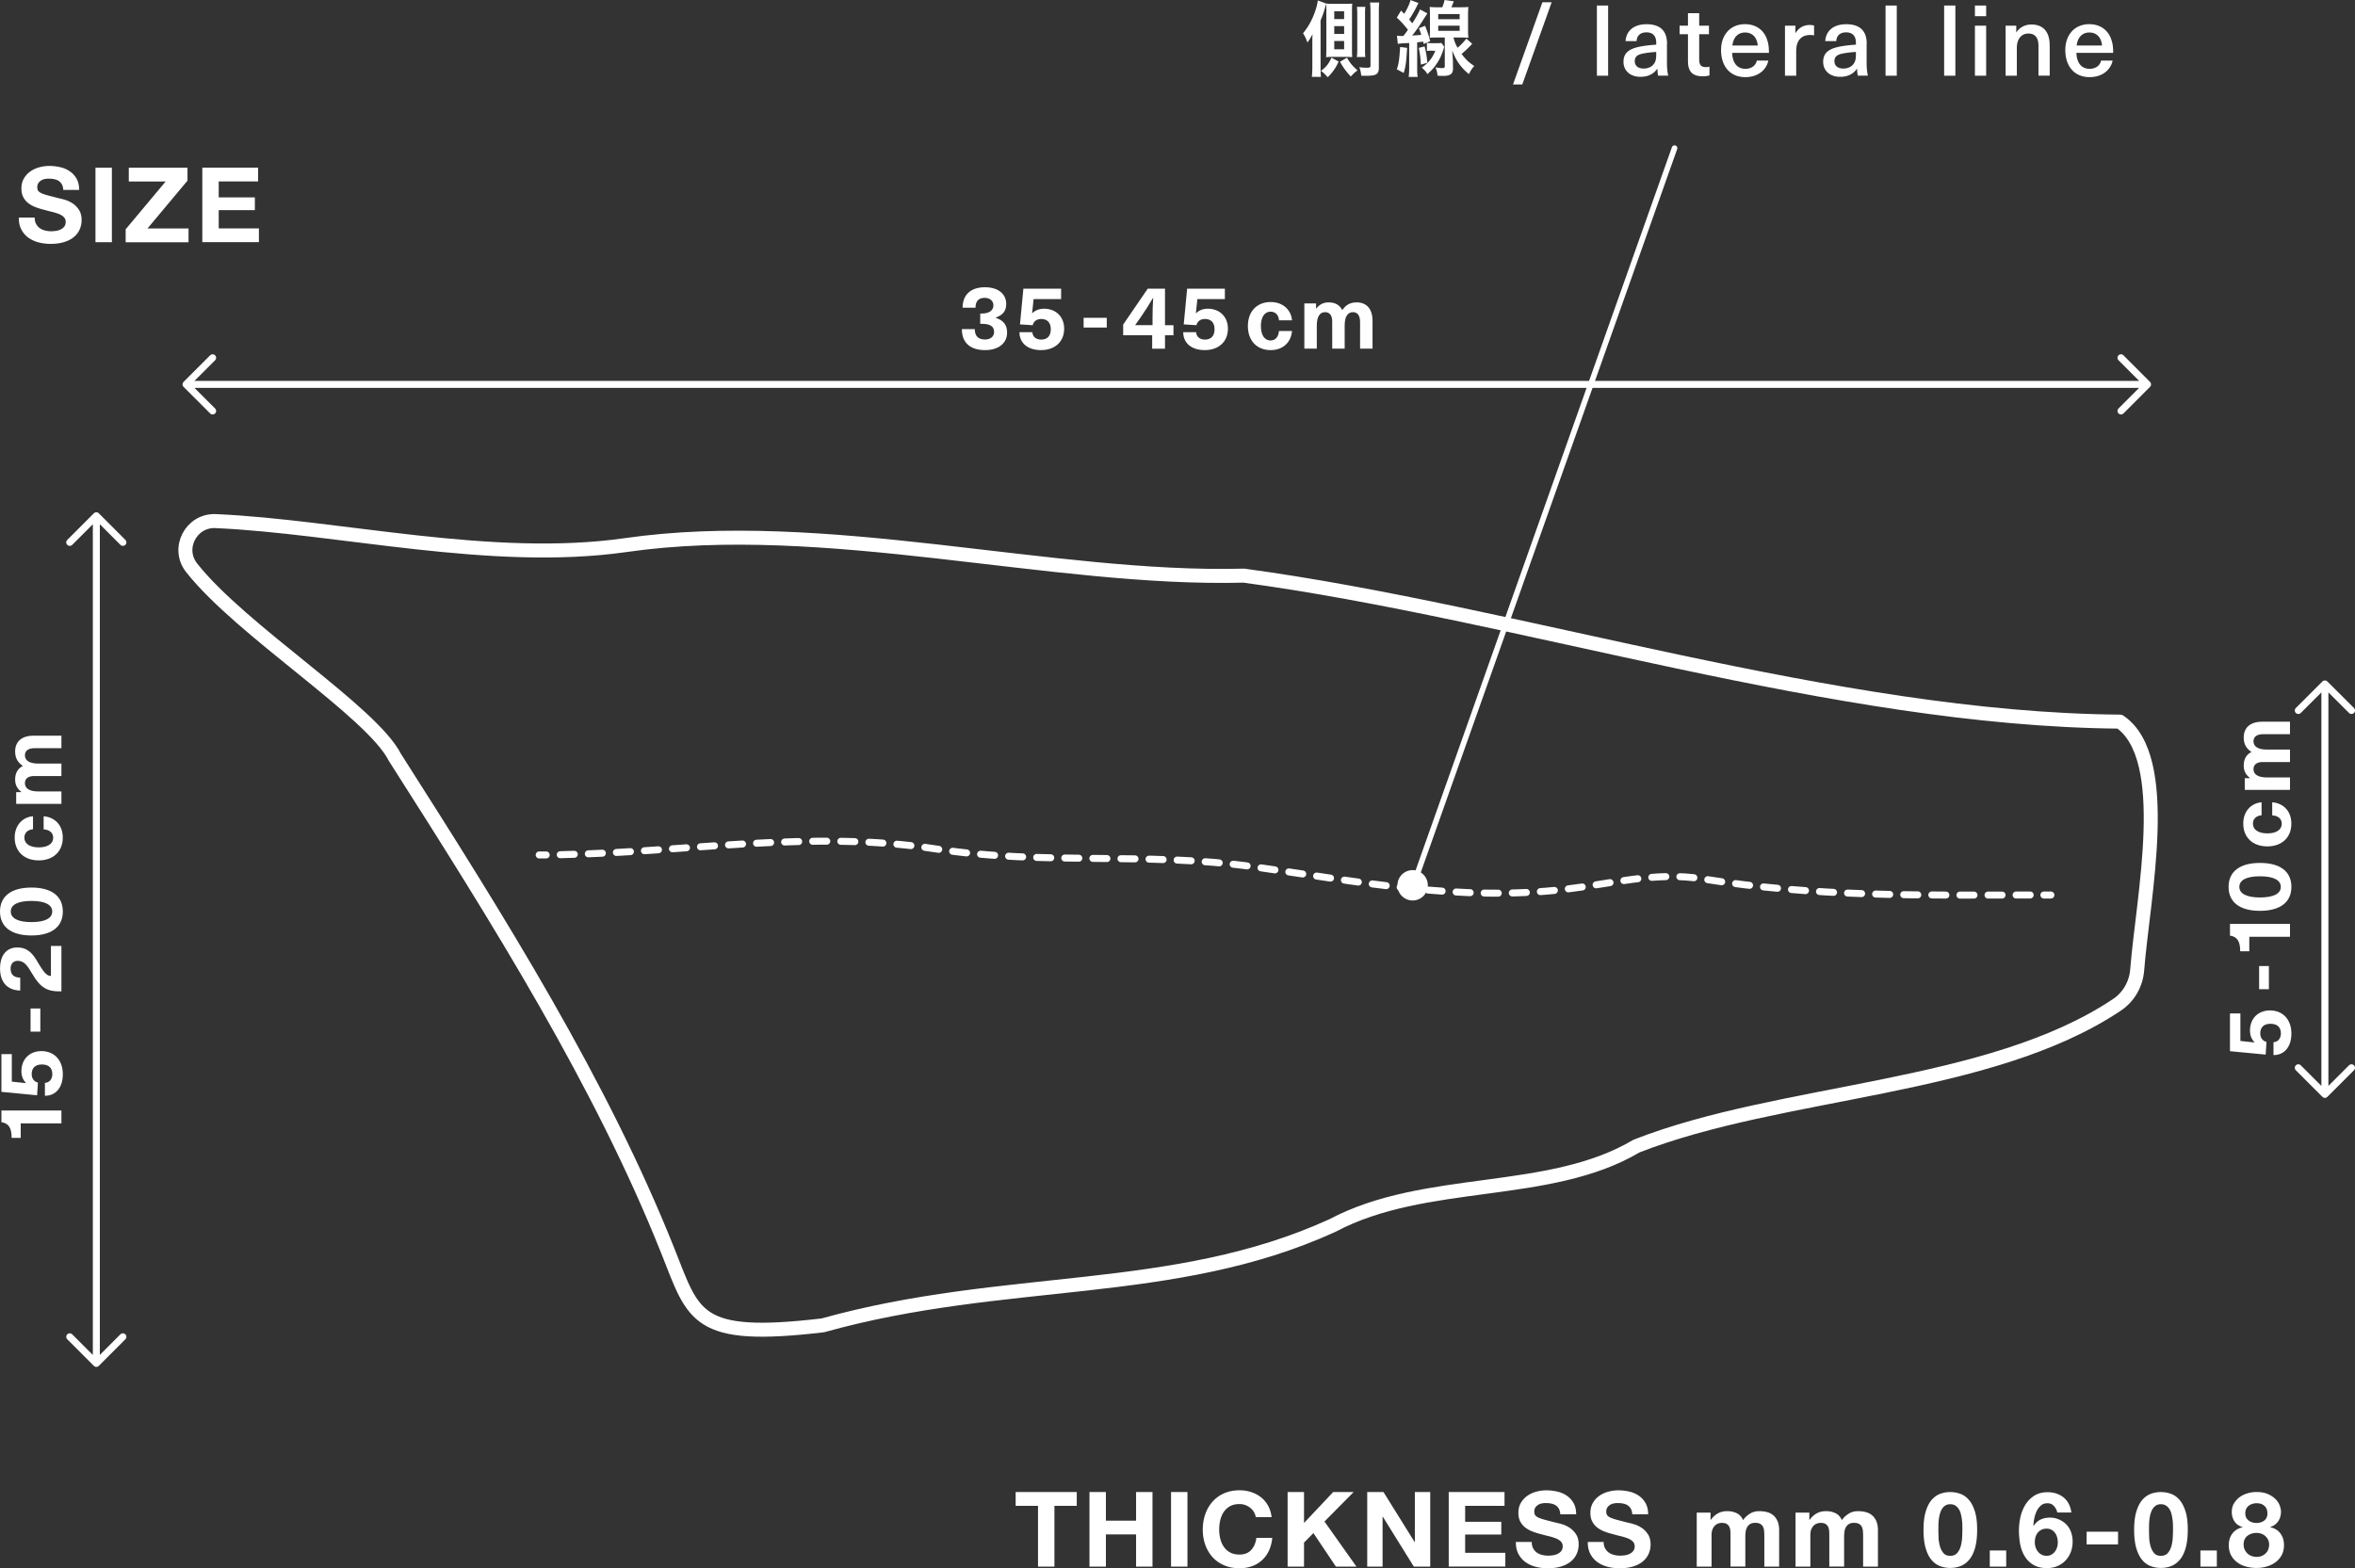
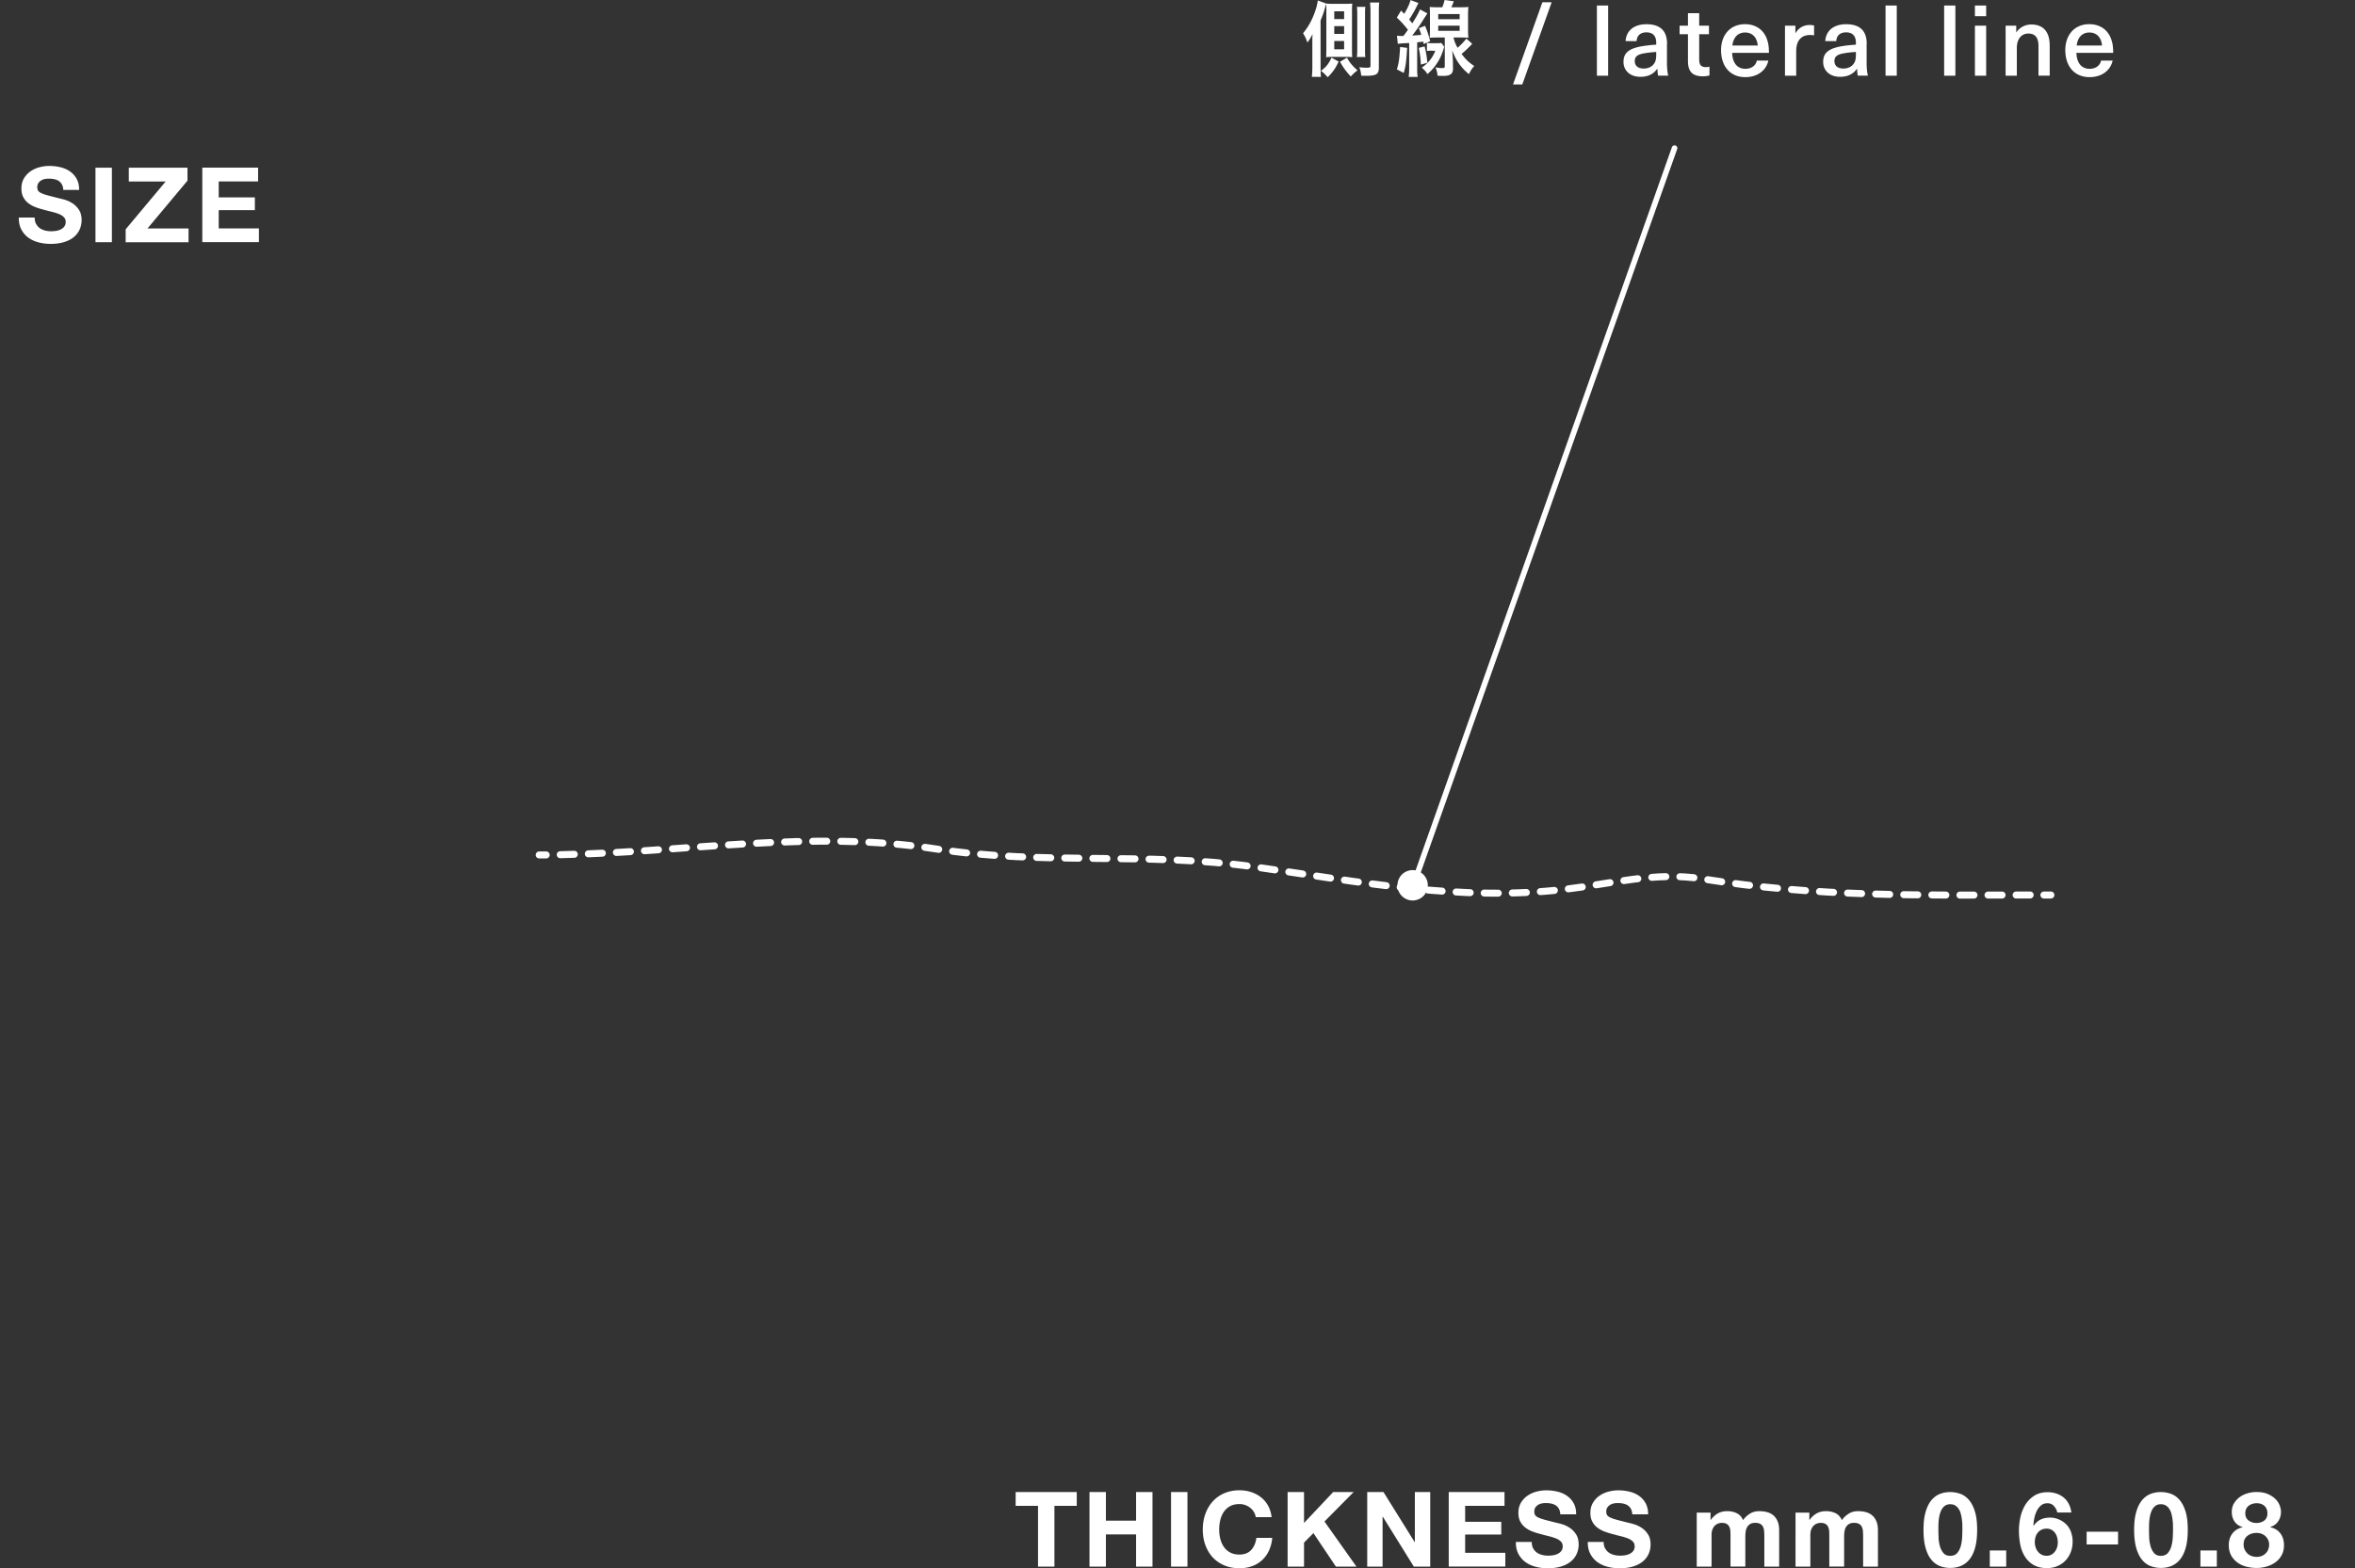
<svg xmlns="http://www.w3.org/2000/svg" id="_レイヤー_2" viewBox="0 0 518 345.05">
  <rect x="0" y="0" width="518" height="345.05" fill="#333333" stroke="none" />
  <defs>
    <style>.cls-3{fill:none;stroke:#fff;stroke-linecap:round;stroke-linejoin:round;stroke-width:1.54px}.cls-5{fill:#fff}</style>
  </defs>
  <g id="_レイヤー_1-2">
    <path class="cls-5" d="M7.94 49.25c.2.38.46.69.79.93.33.24.72.41 1.16.53.44.12.9.17 1.38.17.32 0 .67-.03 1.03-.08.37-.05.71-.16 1.03-.31.32-.15.59-.36.8-.63.21-.27.32-.61.32-1.02 0-.44-.14-.81-.42-1.08-.28-.28-.65-.51-1.11-.69s-.98-.34-1.56-.48c-.58-.14-1.17-.29-1.77-.46-.61-.15-1.21-.34-1.79-.56-.58-.22-1.1-.51-1.56-.86-.46-.35-.83-.79-1.11-1.32-.29-.53-.42-1.17-.42-1.92 0-.84.18-1.57.54-2.19s.83-1.14 1.41-1.55 1.24-.72 1.98-.92c.73-.2 1.47-.3 2.2-.3.86 0 1.68.1 2.47.29.79.19 1.49.5 2.1.93.61.43 1.1.98 1.46 1.64.36.67.54 1.47.54 2.42h-3.49c-.03-.49-.13-.9-.31-1.22-.18-.32-.41-.57-.7-.76-.29-.19-.62-.31-1-.39-.38-.08-.79-.11-1.23-.11-.29 0-.58.03-.87.09-.29.06-.55.17-.79.32s-.43.35-.59.58c-.15.23-.23.52-.23.87 0 .32.06.58.18.78.12.2.36.38.72.55.36.17.86.34 1.49.51s1.47.38 2.49.64c.31.06.73.17 1.27.33s1.08.42 1.62.77c.54.35 1 .82 1.39 1.41.39.59.59 1.34.59 2.26 0 .75-.15 1.45-.44 2.09-.29.64-.72 1.2-1.3 1.67-.57.47-1.29.83-2.14 1.09-.85.26-1.83.39-2.95.39-.9 0-1.78-.11-2.63-.33-.85-.22-1.6-.57-2.25-1.04-.65-.47-1.17-1.08-1.55-1.81s-.57-1.61-.55-2.62h3.49c0 .55.1 1.02.3 1.4h.01Zm16.67-12.36v16.4H21v-16.4h3.61Zm11.83 3.04h-8.11V36.9h12.91v2.85l-8.8 10.52h9.03v3.03H27.64v-2.85l8.8-10.52Zm20.33-3.04v3.03h-8.66v3.51h7.95v2.8h-7.95v4.02h8.84v3.03H44.5v-16.4h12.27ZM223.4 331.31v-3.03h13.44v3.03h-4.91v13.37h-3.61v-13.37h-4.92Zm19.85-3.03v6.29h6.64v-6.29h3.61v16.4h-3.61v-7.08h-6.64v7.08h-3.61v-16.4h3.61Zm17.94 0v16.4h-3.61v-16.4h3.61Zm14.61 4.38c-.21-.35-.48-.65-.8-.91-.32-.26-.69-.46-1.09-.61-.41-.15-.83-.22-1.28-.22-.81 0-1.5.16-2.07.47-.57.32-1.03.74-1.38 1.26-.35.52-.61 1.13-.77 1.8-.16.67-.24 1.37-.24 2.09s.08 1.36.24 2.01.42 1.24.77 1.76c.35.52.81.94 1.38 1.25s1.26.47 2.07.47c1.1 0 1.96-.34 2.58-1.01.62-.67 1-1.56 1.14-2.66h3.49a8.42 8.42 0 0 1-.71 2.78c-.38.83-.89 1.53-1.52 2.11a6.39 6.39 0 0 1-2.2 1.33c-.84.31-1.77.46-2.78.46-1.26 0-2.38-.22-3.39-.65-1-.44-1.85-1.04-2.54-1.8s-1.22-1.67-1.59-2.7c-.37-1.03-.55-2.15-.55-3.34s.18-2.36.55-3.41c.37-1.05.9-1.96 1.59-2.74a7.29 7.29 0 0 1 2.54-1.84c1-.44 2.13-.67 3.39-.67.9 0 1.76.13 2.56.39s1.52.64 2.16 1.14c.64.5 1.16 1.12 1.57 1.85.41.73.67 1.58.78 2.53h-3.49c-.06-.41-.2-.79-.41-1.14Zm11.03-4.38v6.8l6.41-6.8h4.5l-6.41 6.48 7.03 9.92h-4.52l-4.94-7.37-2.07 2.09v5.28h-3.61v-16.4h3.61Zm17.48 0 6.85 11h.05v-11h3.38v16.4h-3.61l-6.82-10.98h-.05v10.98h-3.38v-16.4h3.58Zm26.62 0v3.03h-8.66v3.51h7.95v2.8h-7.95v4.02h8.84v3.03h-12.45v-16.4h12.27Zm6.29 12.36c.2.38.46.69.79.93.33.24.72.41 1.16.53.44.12.9.17 1.38.17.32 0 .67-.03 1.03-.08.37-.05.71-.16 1.03-.31.32-.15.59-.36.8-.63.21-.27.32-.61.32-1.02 0-.44-.14-.81-.42-1.08-.28-.28-.65-.51-1.11-.69-.46-.18-.98-.34-1.56-.48-.58-.14-1.17-.29-1.77-.46-.61-.15-1.21-.34-1.79-.56-.58-.22-1.1-.51-1.56-.86-.46-.35-.83-.79-1.12-1.32-.28-.53-.42-1.17-.42-1.92 0-.84.18-1.57.54-2.19.36-.62.83-1.14 1.41-1.55.58-.41 1.24-.72 1.98-.92.73-.2 1.47-.3 2.21-.3.86 0 1.68.1 2.47.29s1.49.5 2.1.93c.61.43 1.1.98 1.46 1.64.36.66.54 1.47.54 2.42h-3.49c-.03-.49-.13-.9-.31-1.22-.18-.32-.41-.57-.7-.76-.29-.18-.62-.31-1-.39-.38-.08-.78-.11-1.23-.11-.29 0-.58.03-.87.09s-.56.17-.79.32c-.24.15-.43.35-.59.58-.15.23-.23.52-.23.87 0 .32.06.58.18.78.12.2.36.38.72.55.36.17.86.34 1.49.51.63.17 1.47.38 2.49.64.31.06.73.17 1.28.33.54.16 1.08.42 1.62.77.54.35 1 .82 1.39 1.41.39.59.59 1.34.59 2.26 0 .75-.15 1.45-.44 2.09-.29.64-.72 1.2-1.3 1.67s-1.29.83-2.14 1.09c-.85.26-1.83.39-2.95.39-.9 0-1.78-.11-2.63-.33s-1.6-.57-2.25-1.04-1.17-1.08-1.55-1.81c-.38-.73-.57-1.61-.55-2.62h3.49c0 .55.1 1.02.3 1.4Zm15.83 0c.2.38.46.69.79.93.33.24.72.41 1.16.53s.9.17 1.38.17c.32 0 .67-.03 1.03-.08.37-.05.71-.16 1.03-.31s.59-.36.8-.63c.21-.27.32-.61.32-1.02 0-.44-.14-.81-.42-1.08-.28-.28-.65-.51-1.11-.69-.46-.18-.98-.34-1.56-.48-.58-.14-1.17-.29-1.77-.46-.61-.15-1.21-.34-1.79-.56-.58-.22-1.1-.51-1.56-.86s-.83-.79-1.11-1.32c-.29-.53-.42-1.17-.42-1.92 0-.84.18-1.57.54-2.19.36-.62.83-1.14 1.41-1.55.58-.41 1.24-.72 1.98-.92.73-.2 1.47-.3 2.2-.3.86 0 1.68.1 2.47.29.79.19 1.49.5 2.1.93.61.43 1.1.98 1.46 1.64.36.67.54 1.47.54 2.42h-3.49c-.03-.49-.13-.9-.31-1.22-.18-.32-.41-.57-.7-.76-.29-.19-.62-.31-1-.39-.38-.08-.79-.11-1.23-.11-.29 0-.58.03-.87.09-.29.06-.55.17-.79.32s-.43.35-.59.58c-.15.23-.23.52-.23.87 0 .32.06.58.18.78.12.2.36.38.72.55.36.17.86.34 1.49.51.63.17 1.47.38 2.49.64.31.06.73.17 1.27.33s1.08.42 1.62.77c.54.35 1 .82 1.39 1.41.39.59.59 1.34.59 2.26 0 .75-.15 1.45-.44 2.09-.29.64-.72 1.2-1.3 1.67-.57.47-1.29.83-2.14 1.09-.85.26-1.83.39-2.95.39-.9 0-1.78-.11-2.63-.33s-1.6-.57-2.25-1.04-1.17-1.08-1.55-1.81c-.38-.73-.57-1.61-.55-2.62h3.49c0 .55.1 1.02.3 1.4Zm23.2-7.84v1.61h.05c.43-.61.95-1.09 1.55-1.43.61-.34 1.3-.5 2.08-.5s1.44.15 2.06.44 1.09.8 1.41 1.54c.35-.52.83-.98 1.44-1.38.6-.4 1.32-.6 2.15-.6.63 0 1.21.08 1.75.23.54.15.99.4 1.38.74.38.34.68.78.9 1.32.22.54.32 1.2.32 1.96v7.95h-3.26v-6.73c0-.4-.02-.77-.05-1.13-.03-.36-.12-.66-.25-.92s-.34-.47-.61-.62c-.27-.15-.63-.23-1.09-.23s-.83.09-1.11.26c-.29.18-.51.41-.67.69-.16.28-.27.6-.32.96-.05.36-.08.72-.08 1.09v6.62h-3.26v-6.66c0-.35 0-.7-.02-1.04-.02-.35-.08-.66-.2-.95a1.56 1.56 0 0 0-.57-.7c-.27-.18-.66-.26-1.18-.26-.15 0-.36.03-.61.1s-.5.2-.73.39c-.24.19-.44.47-.61.83-.17.36-.25.83-.25 1.41v6.89h-3.26V332.8h3.08-.04Zm21.73 0v1.61h.05c.43-.61.95-1.09 1.55-1.43.61-.34 1.3-.5 2.08-.5s1.44.15 2.06.44 1.09.8 1.41 1.54c.35-.52.83-.98 1.44-1.38.6-.4 1.32-.6 2.15-.6.63 0 1.21.08 1.75.23.54.15.99.4 1.38.74.38.34.68.78.9 1.32.22.54.32 1.2.32 1.96v7.95h-3.26v-6.73c0-.4-.02-.77-.05-1.13-.03-.36-.12-.66-.25-.92s-.34-.47-.61-.62c-.27-.15-.63-.23-1.09-.23s-.83.09-1.11.26c-.29.18-.51.41-.67.69s-.27.6-.32.96c-.05.36-.08.72-.08 1.09v6.62h-3.26v-6.66c0-.35 0-.7-.02-1.04-.02-.35-.08-.66-.2-.95a1.56 1.56 0 0 0-.57-.7c-.27-.18-.66-.26-1.18-.26-.15 0-.36.03-.61.1s-.5.2-.73.39c-.24.19-.44.47-.61.83-.17.36-.25.83-.25 1.41v6.89h-3.26V332.8h3.08-.04Zm25.58-.17c.31-1.06.74-1.92 1.27-2.56.54-.64 1.16-1.1 1.87-1.38.71-.28 1.47-.41 2.26-.41s1.57.14 2.29.41c.71.27 1.34.73 1.88 1.38.54.64.97 1.5 1.29 2.56.32 1.06.47 2.38.47 3.94s-.16 2.95-.47 4.03c-.31 1.08-.74 1.94-1.29 2.58-.54.64-1.17 1.1-1.88 1.38s-1.47.41-2.29.41-1.55-.14-2.26-.41c-.71-.28-1.33-.73-1.87-1.38-.54-.64-.96-1.5-1.27-2.58-.32-1.08-.47-2.42-.47-4.03s.16-2.87.47-3.94Zm2.83 5.61c.03.65.13 1.28.29 1.88.16.61.42 1.12.77 1.55.35.43.86.64 1.52.64s1.19-.21 1.55-.64c.36-.43.62-.95.78-1.55.16-.6.25-1.23.29-1.88.03-.65.05-1.21.05-1.67 0-.27 0-.61-.01-1 0-.39-.04-.79-.09-1.21-.05-.41-.13-.82-.23-1.23s-.25-.77-.45-1.09c-.2-.32-.45-.58-.76-.78s-.68-.3-1.12-.3-.82.1-1.12.3c-.3.2-.54.46-.73.78s-.34.69-.45 1.09c-.11.41-.18.82-.23 1.23-.05.41-.07.81-.08 1.21 0 .39-.01.72-.01 1 0 .46.02 1.02.05 1.67h-.02Zm14.89 2.9v3.54h-3.61v-3.54h3.61Zm10.5-9.8c-.38-.4-.86-.6-1.43-.6s-1.07.17-1.46.52c-.39.35-.7.77-.93 1.26-.23.5-.4 1.03-.51 1.6-.11.57-.17 1.07-.18 1.52l.05.05c.44-.64.96-1.1 1.56-1.38s1.29-.41 2.07-.41c.69 0 1.36.15 2.02.45.66.3 1.22.7 1.68 1.21.43.49.74 1.05.94 1.68.2.63.3 1.26.3 1.91 0 .83-.13 1.6-.4 2.31s-.65 1.33-1.15 1.86-1.09.94-1.78 1.24c-.69.3-1.46.45-2.3.45-1.21 0-2.21-.24-3.01-.72a5.6 5.6 0 0 1-1.91-1.9c-.47-.78-.8-1.66-.99-2.65-.18-.99-.27-2-.27-3.02s.12-1.99.34-2.99c.23-.99.6-1.89 1.1-2.7a6.29 6.29 0 0 1 1.95-1.96c.8-.5 1.77-.76 2.92-.76.69 0 1.33.1 1.93.3.6.2 1.13.49 1.59.86.46.38.83.84 1.12 1.39.29.55.48 1.19.58 1.91h-3.1c-.11-.53-.35-1-.73-1.4v-.03Zm-2.75 5.24c-.33.16-.6.38-.82.65-.21.27-.38.59-.48.95-.11.36-.16.74-.16 1.14 0 .37.06.73.17 1.09.12.36.28.68.51.96.22.28.49.51.82.68.32.17.69.25 1.1.25s.75-.08 1.05-.25c.3-.17.55-.39.77-.67.21-.27.37-.59.48-.94.11-.35.16-.71.16-1.08s-.05-.75-.15-1.12c-.1-.36-.25-.68-.45-.96s-.45-.51-.77-.69c-.32-.18-.68-.26-1.09-.26s-.81.08-1.14.24Zm16.85.43v2.8h-6.91v-2.8h6.91Zm4.01-4.38c.31-1.06.74-1.92 1.27-2.56.54-.64 1.16-1.1 1.87-1.38s1.47-.41 2.26-.41 1.57.14 2.29.41c.71.27 1.34.73 1.88 1.38.54.64.97 1.5 1.29 2.56s.47 2.38.47 3.94-.16 2.95-.47 4.03c-.31 1.08-.74 1.94-1.29 2.58-.54.64-1.17 1.1-1.88 1.38-.71.28-1.47.41-2.29.41s-1.55-.14-2.26-.41c-.71-.27-1.34-.73-1.87-1.38-.53-.64-.96-1.5-1.27-2.58-.31-1.08-.47-2.42-.47-4.03s.16-2.87.47-3.94Zm2.83 5.61c.03.65.13 1.28.29 1.88.16.61.42 1.12.77 1.55s.86.64 1.52.64 1.19-.21 1.55-.64c.36-.43.62-.95.78-1.55.16-.6.26-1.23.29-1.88.03-.65.05-1.21.05-1.67 0-.27 0-.61-.01-1 0-.39-.04-.79-.09-1.21-.05-.41-.13-.82-.23-1.23-.1-.41-.25-.77-.45-1.09s-.45-.58-.76-.78-.68-.3-1.13-.3-.82.1-1.11.3c-.3.2-.54.46-.73.78s-.34.69-.45 1.09c-.11.41-.18.82-.23 1.23s-.07.81-.08 1.21c0 .39-.01.72-.01 1 0 .46.01 1.02.05 1.67h-.02Zm14.89 2.9v3.54H484v-3.54h3.61Zm3.79-10.38c.32-.55.74-1.01 1.25-1.38.51-.37 1.09-.64 1.73-.83.64-.19 1.29-.28 1.95-.28.99 0 1.84.15 2.53.46.69.31 1.24.68 1.67 1.11.42.44.72.9.91 1.4.18.5.28.95.28 1.35 0 .79-.2 1.49-.59 2.09-.39.6-.98 1.03-1.76 1.29v.05c.96.21 1.71.67 2.23 1.37.52.7.78 1.55.78 2.56 0 .86-.17 1.6-.52 2.23-.35.63-.8 1.15-1.37 1.56-.57.41-1.21.72-1.93.93s-1.46.31-2.21.31-1.53-.1-2.26-.29-1.38-.49-1.95-.91c-.57-.42-1.03-.93-1.38-1.56-.34-.63-.52-1.38-.52-2.25 0-1.03.27-1.88.79-2.57.53-.69 1.27-1.15 2.24-1.38v-.05c-.78-.21-1.37-.62-1.77-1.22-.4-.6-.6-1.29-.6-2.09 0-.72.16-1.35.48-1.91h.02Zm2.34 10.18c.15.34.36.62.61.86s.55.42.91.55c.35.13.72.19 1.1.19s.76-.06 1.09-.19c.33-.13.62-.31.87-.55.25-.24.45-.52.58-.86.14-.34.21-.7.21-1.1s-.07-.73-.22-1.04c-.15-.32-.35-.59-.6-.82s-.55-.41-.87-.53c-.33-.12-.69-.18-1.07-.18-.8 0-1.47.22-2.02.65-.55.44-.83 1.07-.83 1.89 0 .41.08.79.23 1.13Zm.87-6.4c.49.36 1.06.54 1.72.54s1.26-.18 1.72-.54c.46-.36.69-.89.69-1.57 0-.21-.03-.45-.09-.7s-.18-.49-.36-.72c-.18-.23-.42-.42-.74-.58-.31-.15-.72-.23-1.23-.23-.32 0-.63.05-.93.15-.3.1-.56.24-.79.42-.23.18-.41.41-.54.69s-.19.6-.19.96c0 .69.24 1.21.73 1.57Z" />
-     <path d="M466.25 158.77c-62.7-.53-132.14-23.94-192.66-32.12-42.31 1.12-92.09-13.05-136.04-6.71-29.46 4.2-62.94-4.08-90.11-5.29-5.42-.24-8.65 6.02-5.29 10.27 10.98 13.91 39.61 31.61 44.72 41.73 23.02 36.12 45.29 71.63 60 108.51 5.8 14.53 5.95 19.76 34.12 16.44 40.18-11.21 77.02-5.97 112.04-21.94 20.51-10.92 47.68-6.06 66.94-17.51 32-12.52 77.51-12.24 105.67-31.07 2.6-1.74 4.21-4.59 4.45-7.7 1.28-16.14 7.83-46.65-3.85-54.62h.01Z" style="stroke-width:3.08px;fill:none;stroke:#fff;stroke-linecap:round;stroke-linejoin:round" />
-     <path class="cls-3" d="M472.37 84.57H40.92m5.85-5.85-5.85 5.85 5.85 5.85m419.76-11.7 5.84 5.85-5.84 5.85M21.19 299.97V113.48m5.84 5.85-5.84-5.85-5.85 5.85m11.69 174.79-5.84 5.85-5.85-5.85" />
-     <path class="cls-5" d="M221.32 66.92c0 1.49-.72 2.39-2.31 2.96v.04c1.72.57 2.51 1.57 2.51 3.25 0 2.37-1.92 3.86-4.84 3.86-3.29 0-5.11-1.63-5.11-4.62h2.84c0 1.51.76 2.29 2.27 2.29 1.19 0 1.98-.67 1.98-1.67 0-1.18-.84-1.78-2.64-1.78h-.41v-2.27h.41c1.55 0 2.49-.7 2.49-1.78 0-1-.76-1.67-1.94-1.67-1.27 0-2 .69-2 2.17h-2.84c0-2.84 1.8-4.5 4.92-4.5 2.9 0 4.68 1.45 4.68 3.72Zm6.03-1.11-.33 3.11h.04c.65-.67 1.59-1 2.58-1 2.62 0 4.43 1.78 4.43 4.39 0 2.88-2.04 4.72-5.09 4.72-2.88 0-4.74-1.51-4.74-3.94h2.84c.04 1.06.92 1.63 1.92 1.63 1.35 0 2.13-.78 2.13-2.29s-.84-2.25-2.1-2.25c-1.02 0-1.7.55-1.88 1.37l-2.8-.18.75-7.85h8.3v2.29h-6.05Zm11 6.26v-2.15h5.09v2.15h-5.09Zm17.9 1.69v2.96h-2.82v-2.96h-6.38v-2.35l5.4-7.89h3.8v8.03h1.86v2.21h-1.86Zm-2.74-2.21v-1.61c0-1.47.04-2.92.14-4.39h-.04c-.82 1.41-1.7 2.78-2.64 4.15l-1.29 1.84h3.84-.01Zm9.86-5.74-.33 3.11h.04c.65-.67 1.59-1 2.58-1 2.62 0 4.43 1.78 4.43 4.39 0 2.88-2.04 4.72-5.09 4.72-2.88 0-4.74-1.51-4.74-3.94h2.84c.04 1.06.92 1.63 1.92 1.63 1.35 0 2.13-.78 2.13-2.29s-.84-2.25-2.1-2.25c-1.02 0-1.7.55-1.88 1.37l-2.8-.18.75-7.85h8.3v2.29h-6.05Zm20.82 4.66h-2.86c-.1-1.18-.8-1.9-1.86-1.9-1.33 0-2.13 1.21-2.13 3.17s.8 3.17 2.13 3.17c1.06 0 1.76-.8 1.84-2.09h2.88c-.21 2.53-2.02 4.21-4.7 4.21-3.03 0-5.01-2.08-5.01-5.29s1.98-5.29 5.01-5.29c2.68 0 4.49 1.69 4.7 4.01Zm17.71.13v6.11h-2.74v-5.84c0-1.51-.61-2.19-1.57-2.19-1.18 0-1.82 1.04-1.82 2.92v5.11h-2.74V70.7c0-1.27-.55-2.02-1.57-2.02-1.19 0-1.82 1.06-1.82 2.92v5.11h-2.74v-9.95h2.58v1.14h.04c.73-.94 1.57-1.37 2.76-1.37 1.39 0 2.41.59 2.96 1.7.74-1.06 1.64-1.7 3.17-1.7 2.13 0 3.49 1.37 3.49 4.07ZM13.51 247.16H4.56v3.19h-2c0-2.21-.67-3.21-2.25-3.45v-2.57h13.2v2.82ZM2.6 237.98l3.11.33v-.04c-.67-.65-1-1.59-1-2.58 0-2.63 1.78-4.43 4.39-4.43 2.88 0 4.72 2.04 4.72 5.09 0 2.88-1.51 4.74-3.94 4.74v-2.84c1.06-.04 1.63-.92 1.63-1.92 0-1.35-.78-2.13-2.29-2.13s-2.25.84-2.25 2.1c0 1.02.55 1.7 1.37 1.88l-.18 2.8-7.85-.75v-8.3H2.6v6.05Zm6.27-11H6.72v-5.09h2.15v5.09Zm-5.09-18.52c2.37 0 3.45 1.39 4.58 3.33 1.43 2.43 2 2.9 2.84 2.94v-6.6h2.31v9.97c-.16.02-.31.02-.43.02-2.58 0-4.15-.7-5.95-3.8-1.12-1.92-1.84-2.92-3.23-2.92-.94 0-1.57.63-1.57 1.7 0 1.35.74 1.98 2.12 2v2.84c-2.9-.08-4.44-1.88-4.44-4.84s1.45-4.64 3.78-4.64Zm3.13-13.18c4.43 0 6.91 1.88 6.91 5.27s-2.49 5.27-6.91 5.27S0 203.94 0 200.55s2.51-5.27 6.91-5.27Zm0 7.6c2.94 0 4.58-.82 4.58-2.33s-1.64-2.33-4.58-2.33-4.54.82-4.54 2.33 1.64 2.33 4.54 2.33Zm.35-23.29v2.86c-1.18.1-1.9.8-1.9 1.86 0 1.33 1.21 2.13 3.17 2.13s3.17-.8 3.17-2.13c0-1.06-.8-1.76-2.1-1.84v-2.88c2.53.21 4.21 2.02 4.21 4.7 0 3.03-2.08 5.01-5.29 5.01s-5.29-1.98-5.29-5.01c0-2.68 1.68-4.49 4.01-4.7h.02Zm.14-17.72h6.11v2.74H7.67c-1.51 0-2.19.61-2.19 1.57 0 1.17 1.04 1.82 2.92 1.82h5.11v2.74H7.5c-1.27 0-2.02.55-2.02 1.57 0 1.19 1.06 1.82 2.92 1.82h5.11v2.74H3.56v-2.59H4.7v-.04c-.94-.72-1.37-1.57-1.37-2.76 0-1.39.59-2.41 1.7-2.96-1.06-.74-1.7-1.64-1.7-3.17 0-2.13 1.37-3.49 4.07-3.49Z" />
-     <path class="cls-3" d="M511.38 240.78v-90.3m5.85 5.84-5.85-5.84-5.85 5.84m11.7 78.61-5.85 5.85-5.85-5.85" />
-     <path class="cls-5" d="m492.79 229.03 3.11.33v-.04c-.67-.65-1-1.59-1-2.58 0-2.63 1.78-4.43 4.39-4.43 2.88 0 4.72 2.04 4.72 5.09 0 2.88-1.51 4.74-3.94 4.74v-2.84c1.06-.04 1.63-.92 1.63-1.92 0-1.35-.78-2.13-2.29-2.13s-2.25.84-2.25 2.1c0 1.02.55 1.7 1.37 1.88l-.18 2.8-7.85-.75v-8.3h2.29v6.05Zm6.27-11.39h-2.15v-5.09h2.15v5.09Zm4.64-11.53h-8.95v3.19h-2c0-2.21-.67-3.21-2.25-3.45v-2.57h13.2v2.82Zm-6.6-16.25c4.43 0 6.91 1.88 6.91 5.27s-2.49 5.27-6.91 5.27-6.91-1.88-6.91-5.27 2.51-5.27 6.91-5.27Zm0 7.6c2.94 0 4.58-.82 4.58-2.33s-1.64-2.33-4.58-2.33-4.54.82-4.54 2.33 1.64 2.33 4.54 2.33Zm.35-20.95v2.86c-1.18.1-1.9.8-1.9 1.86 0 1.33 1.21 2.13 3.17 2.13s3.17-.8 3.17-2.13c0-1.06-.8-1.76-2.1-1.84v-2.88c2.53.22 4.21 2.02 4.21 4.7 0 3.04-2.08 5.01-5.29 5.01s-5.29-1.98-5.29-5.01c0-2.68 1.68-4.48 4.01-4.7h.02Zm.14-17.72h6.11v2.74h-5.84c-1.51 0-2.19.61-2.19 1.57 0 1.17 1.04 1.82 2.92 1.82h5.11v2.74h-6.01c-1.27 0-2.02.55-2.02 1.57 0 1.19 1.06 1.82 2.92 1.82h5.11v2.74h-9.95v-2.58h1.14v-.04c-.94-.72-1.37-1.57-1.37-2.76 0-1.39.59-2.41 1.7-2.96-1.06-.74-1.7-1.64-1.7-3.17 0-2.13 1.37-3.49 4.07-3.49Z" />
    <path class="cls-3" d="M118.6 188.1h1.54" />
    <path d="M123.23 188.05c27.8-.54 55.16-5.52 82.56-1.28 23.85 3.69 46.24.58 70.06 3.95 23.17 3.28 45.26 7.68 68.48 4.93 9.84-1.16 19.84-3.92 30-2.3 25.49 4.06 47.74 3.59 73.69 3.56" style="stroke-width:1.54px;stroke-dasharray:3.09 3.09;fill:none;stroke:#fff;stroke-linecap:round;stroke-linejoin:round" />
    <path class="cls-3" d="M449.57 196.92h1.54" />
    <path d="m311.18 193.87 57.15-161.28" style="fill:none;stroke:#fff;stroke-linecap:round;stroke-linejoin:round;stroke-width:1.23px" />
    <path class="cls-5" d="M291.75 2.31c0-.4-.04-1.19-.04-1.45-.08.21-.23.7-.28.92-.3 1.06-.49 1.58-.96 2.73v10.07c0 1.02.02 1.75.08 2.34l-2-.02c.07-.64.11-1.34.11-2.32V9.64c0-.81 0-1.51.04-2.15-.32.7-.62 1.19-1.13 1.87a8.04 8.04 0 0 0-.96-2.04c1.17-1.41 2.02-2.96 2.67-4.85.32-.94.47-1.54.58-2.37l1.85.68c.32.04.62.06 1.26.06h3.21c.55 0 .83-.02 1.26-.04-.04.43-.06.9-.06 1.62v8.56c0 .73.02 1.2.06 1.58h-.21c-.36-.04-.58-.04-1-.04h-3.36c-.55 0-.79.02-1.19.06.04-.4.04-.45.04-.55v-.26l.02-.87V2.31h.01Zm2.7 11.23c-.7 1.49-1.26 2.3-2.41 3.45-.66-.73-.89-.96-1.49-1.39 1.19-.9 1.72-1.58 2.32-2.92l1.58.87Zm-.97-9.34h2.17V2.48h-2.17V4.2Zm0 3.26h2.17V5.74h-2.17v1.72Zm0 3.39h2.17V9.02h-2.17v1.83Zm2.8 1.83c.6 1.11 1.19 1.81 2.32 2.81-.59.41-.89.7-1.49 1.34-1.02-1.11-1.6-1.89-2.37-3.24l1.55-.9h-.01Zm2.16-.14c.08-.55.1-.72.1-1.67V3.21c0-.81-.02-1.19-.08-1.7h1.86c-.06.43-.07.79-.07 1.7v7.64c0 .89 0 1.24.07 1.69h-1.88ZM303.38.56c-.07.47-.09 1.13-.09 2.05v12.2c0 1.56-.51 1.87-3 1.87-.17 0-.36 0-.87-.02-.1-.85-.19-1.28-.43-1.87.56.08 1.19.11 1.68.11.64 0 .78-.08.78-.45V2.57c0-.94-.04-1.43-.11-2.02h2.05-.01Zm3.89 7.29c.32.04.47.06.83.06h.59c.41-.53.58-.75 1-1.36-1-1.24-1.45-1.73-2.45-2.68l.94-1.55c.21.23.43.45.68.72.72-1.15 1.24-2.3 1.39-3.03l1.77.66c-.11.17-.21.34-.4.75-.45.92-1.04 1.94-1.66 2.86.41.51.45.57.68.85.83-1.26 1.45-2.4 1.7-3.06l1.62.87c-.22.36-.36.57-.62.96-1.09 1.73-1.73 2.68-2.72 3.92 1.24-.07 1.36-.09 2-.15-.22-.73-.26-.83-.53-1.45l1.36-.55c.58 1.43.75 1.98 1.13 3.38l-1.43.64c-.03-.2-.06-.38-.09-.53-.5.06-.95.11-1.34.15v5.71c0 .96.02 1.32.11 1.9h-1.98c.07-.6.11-1.11.11-1.9V9.46l-1.56.08c-.43.04-.6.06-.94.11l-.19-1.81Zm2.24 2.68c-.19 3.17-.32 4.07-.75 5.52l-1.51-.79c.43-1.36.55-2.22.72-4.92l1.55.19Zm3.85-.32c.38 1.62.47 2.23.6 3.6l-1.43.4c-.09-1.56-.19-2.32-.45-3.68l1.28-.32Zm1.54.94c-.49 0-.7.02-1.04.06V9.42c.34.06.51.08 1.11.08h1.22c.41 0 .66-.02.85-.06l.64.85c-.08.19-.08.23-.15.49-.45 1.39-.83 2.21-1.49 3.19-.6.9-1.02 1.38-2.07 2.34-.28-.51-.64-.92-1.24-1.43 1.47-1.04 2.38-2.17 2.98-3.71h-.81v-.02Zm4.81-2.88c.21.85.41 1.38.89 2.24.73-.62 1.3-1.21 1.94-2.02l1.28 1.15c-.9.96-1.62 1.64-2.34 2.22.92 1.23 1.62 1.89 2.79 2.66-.49.55-.77.96-1.17 1.79-.87-.72-1.3-1.17-1.9-1.92-.75-1-1.17-1.75-1.79-3.3.11 1.15.15 1.87.17 2.45l.02 1.56c0 1.15-.6 1.6-2.17 1.6h-.13c-.22 0-.39-.02-.45-.02-.32 0-.36 0-.64-.02-.1-.81-.21-1.26-.47-1.83.62.09 1.06.15 1.49.15s.56-.07.56-.43v-6.3h-1.55c-.58 0-1.28.02-1.77.06.04-.45.06-1.06.06-1.73V3.32c0-.68-.02-1.3-.06-1.79.45.05.89.07 1.75.07h1.02c.27-.68.4-1.09.51-1.6l2.02.28c-.21.6-.34.89-.53 1.32h2c.89 0 1.32-.02 1.75-.07-.06.55-.08.94-.08 1.81v3.24c0 .85.02 1.28.08 1.73-.51-.04-1.15-.06-1.72-.06h-1.56v.02Zm-3.36-4.04h4.71V3.1h-4.71v1.13Zm0 2.55h4.71V5.65h-4.71v1.13Zm16.45 11.8L339.26.5h2.04l-6.46 18.08h-2.04Zm18.45-1.92V1.22h2.47v15.44h-2.47Zm15.41-7.02v4.11c0 1.3.11 2.21.28 2.9h-2.22a7.03 7.03 0 0 1-.15-1.53h-.04c-.8 1.17-2.04 1.78-3.71 1.78-2.3 0-3.72-1.39-3.72-3.28s1.06-2.97 4.22-3.47c.89-.15 2.2-.28 2.98-.32V9.4c0-1.63-.89-2.28-2.15-2.28-1.37 0-2.11.76-2.17 1.93h-2.42c.11-2.08 1.62-3.72 4.6-3.72s4.52 1.42 4.52 4.31h-.02Zm-2.37 1.79c-.74.04-1.8.15-2.54.28-1.59.26-2.17.74-2.17 1.74s.7 1.63 1.96 1.63c.76 0 1.5-.24 2-.74.59-.61.76-1.19.76-2.37v-.54Zm11.72 3.23v1.93c-.37.11-.93.2-1.39.2-2.32 0-3.34-.98-3.34-3.38V7.53h-1.84V5.65h1.84V2.9h2.47v2.75h2.15v1.88h-2.15v5.51c0 1.24.41 1.73 1.5 1.73.28 0 .59-.04.76-.11Zm10.42-1.33h2.53c-.41 1.97-2.18 3.64-5.07 3.64-3.36 0-5.33-2.41-5.33-5.96 0-3.24 1.95-5.69 5.29-5.69 2.52 0 4.34 1.45 4.94 3.74.22.69.3 1.51.3 2.57H381c.09 2.49 1.35 3.51 2.89 3.51 1.41 0 2.32-.76 2.54-1.82Zm-5.38-3.31h5.58c-.17-1.92-1.3-2.87-2.78-2.87s-2.58.97-2.8 2.87Zm17.97-4.41v2.18c-.3-.07-.59-.09-.87-.09-1.97 0-3.06 1.26-3.06 3.56v5.4h-2.47V5.65h2.29v1.62h.04c.74-1.19 1.78-1.77 3.14-1.77.28 0 .63.04.91.11h.02Zm11.56 4.03v4.11c0 1.3.11 2.21.28 2.9h-2.22a7.03 7.03 0 0 1-.15-1.53h-.04c-.8 1.17-2.04 1.78-3.71 1.78-2.3 0-3.72-1.39-3.72-3.28s1.06-2.97 4.22-3.47c.89-.15 2.2-.28 2.98-.32V9.4c0-1.63-.89-2.28-2.15-2.28-1.37 0-2.11.76-2.17 1.93h-2.42c.11-2.08 1.62-3.72 4.6-3.72s4.52 1.42 4.52 4.31h-.02Zm-2.37 1.79c-.74.04-1.8.15-2.54.28-1.59.26-2.17.74-2.17 1.74s.7 1.63 1.96 1.63c.76 0 1.5-.24 2-.74.59-.61.76-1.19.76-2.37v-.54h-.01Zm6.53 5.23V1.22h2.47v15.44h-2.47Zm12.89 0V1.22h2.47v15.44h-2.47Zm6.77-13.08V1.22h2.47v2.35h-2.47Zm0 13.08V5.65h2.47v11.01h-2.47Zm16.45-6.75v6.74h-2.47v-6.52c0-1.97-.85-2.75-2.24-2.75s-2.52 1.06-2.52 3.17v6.11h-2.47V5.65h2.34v1.43h.04c.7-1 1.84-1.69 3.3-1.69 2.49 0 4.01 1.52 4.01 4.53h.01Zm11.31 3.42h2.53c-.41 1.97-2.19 3.64-5.07 3.64-3.36 0-5.34-2.41-5.34-5.96 0-3.24 1.95-5.69 5.29-5.69 2.52 0 4.34 1.45 4.94 3.74.22.69.3 1.51.3 2.57h-8.09c.09 2.49 1.35 3.51 2.89 3.51 1.41 0 2.32-.76 2.54-1.82h.01Zm-5.38-3.31h5.58c-.18-1.92-1.3-2.87-2.78-2.87s-2.58.97-2.8 2.87Zm-146.06 188.1c1.85 0 3.34-1.49 3.34-3.34s-1.49-3.34-3.34-3.34a3.34 3.34 0 1 0 0 6.68Z" />
  </g>
</svg>